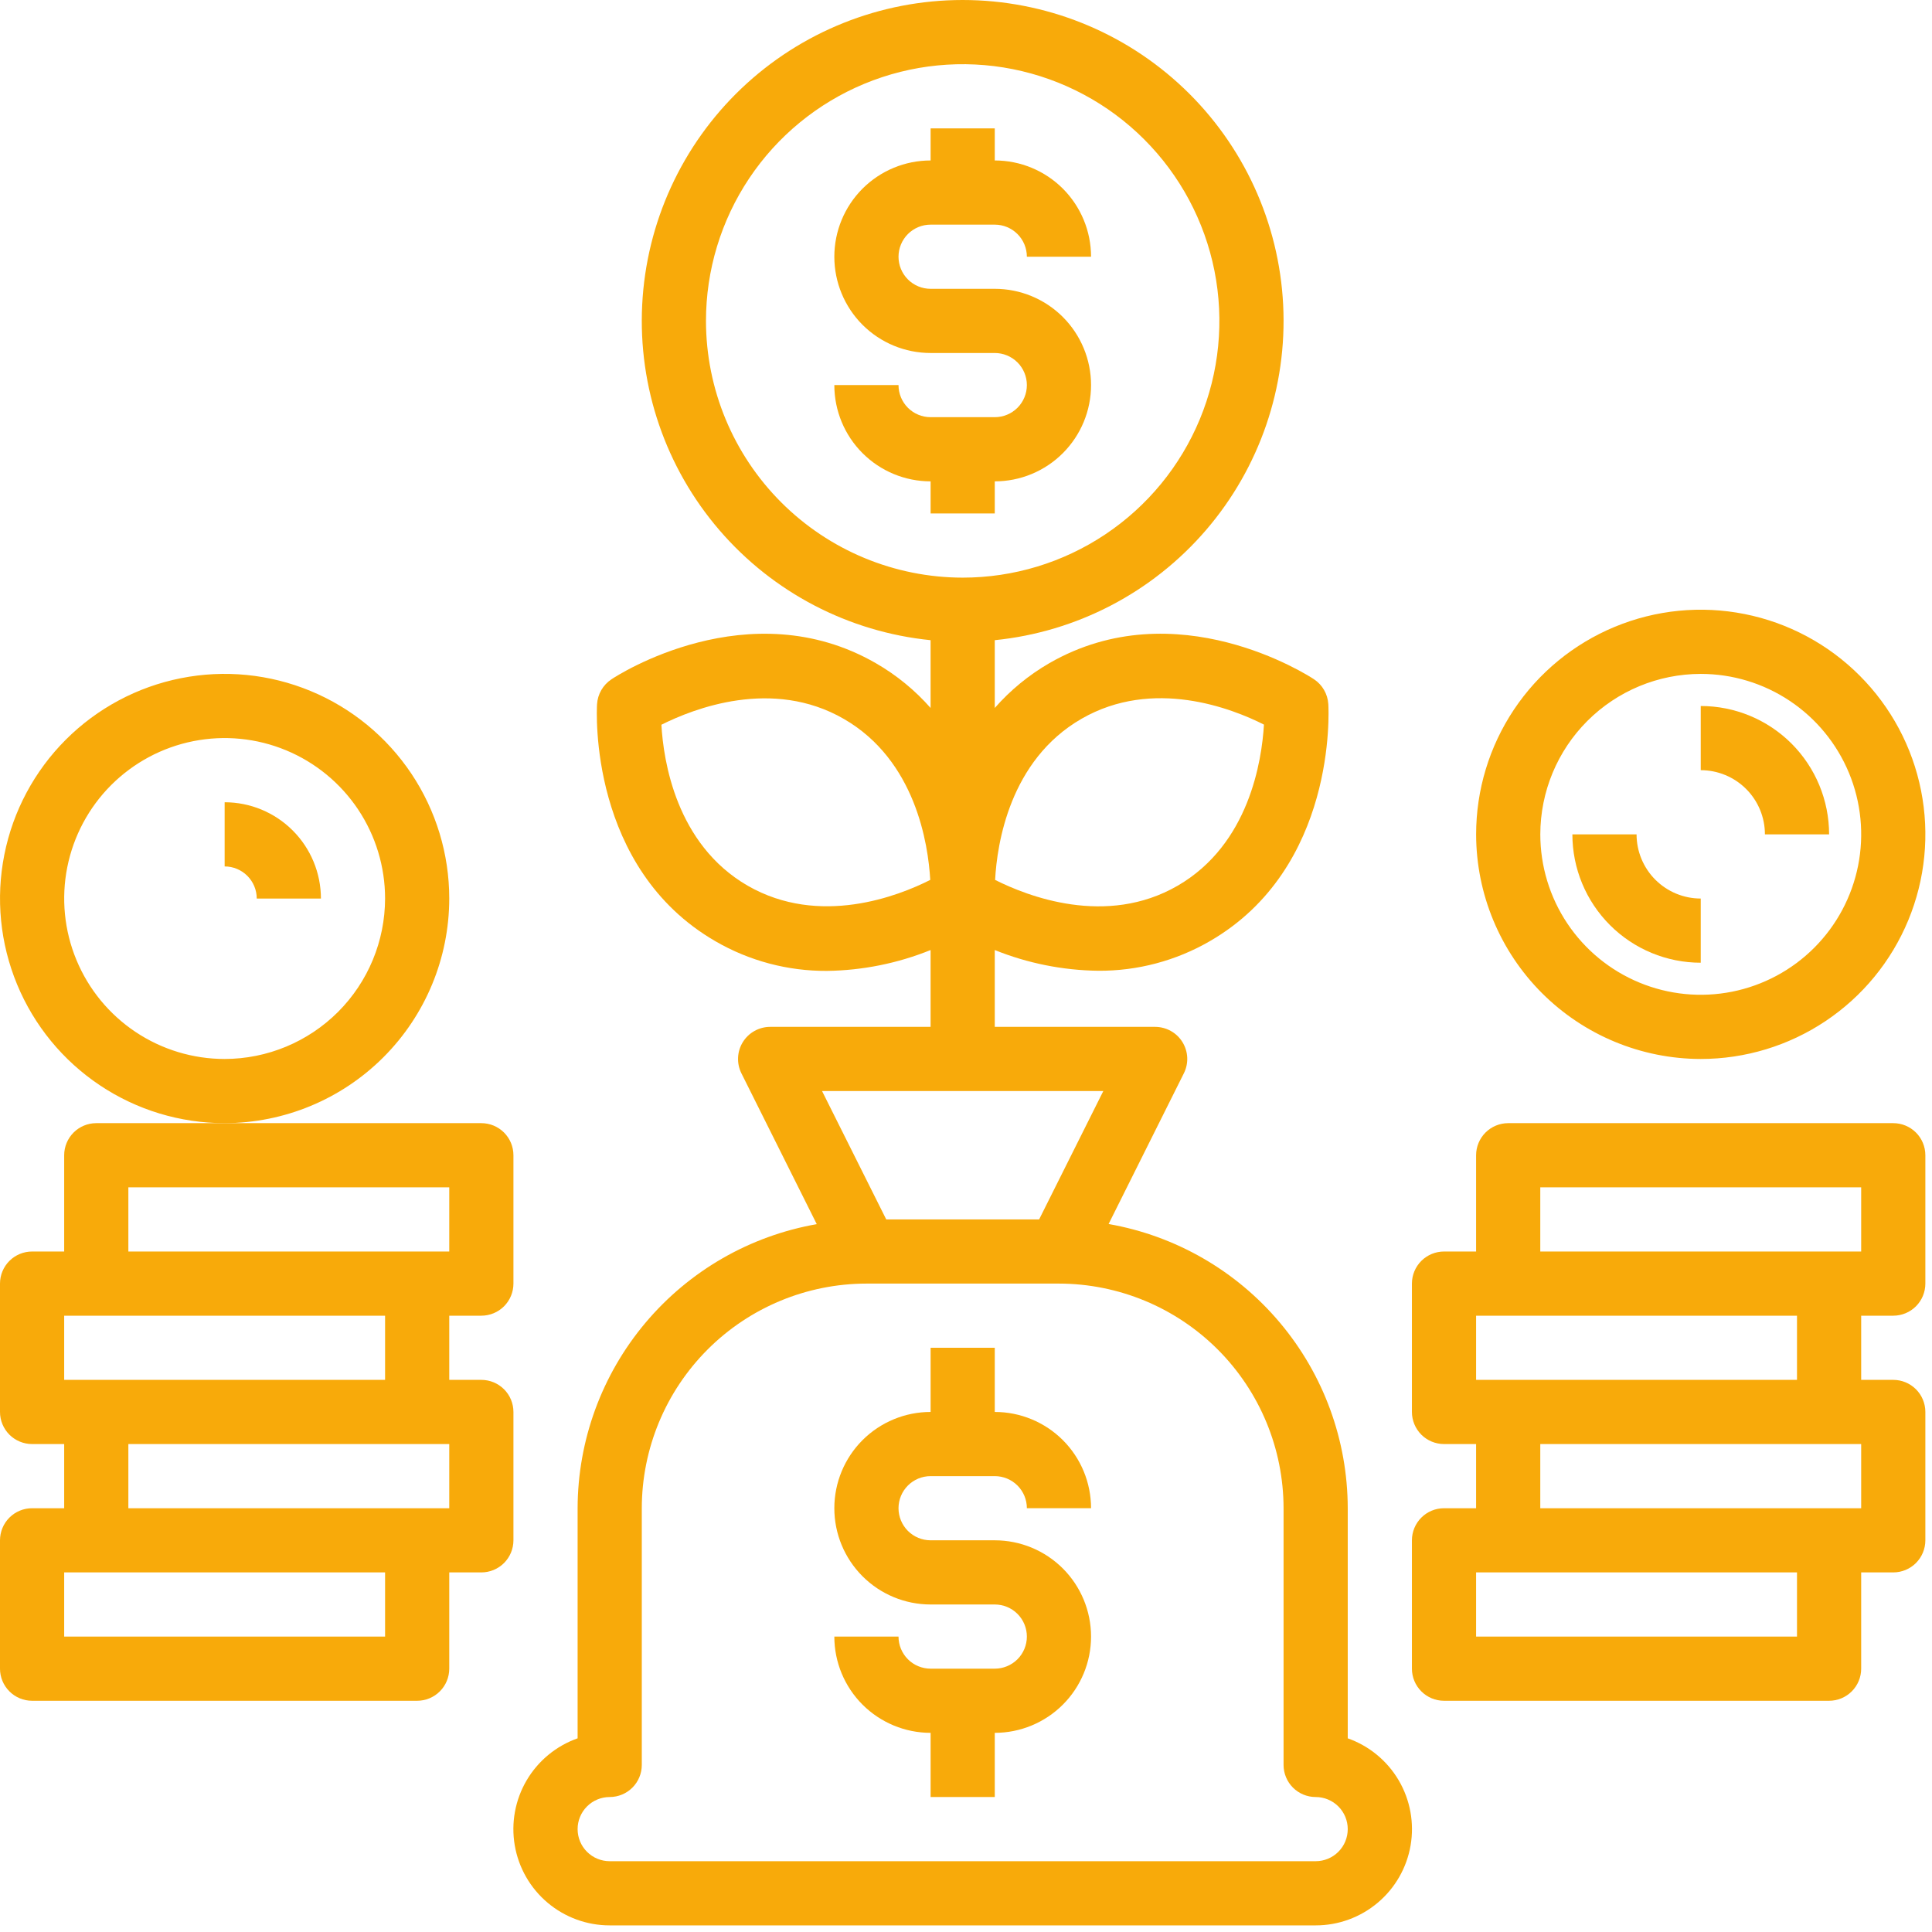
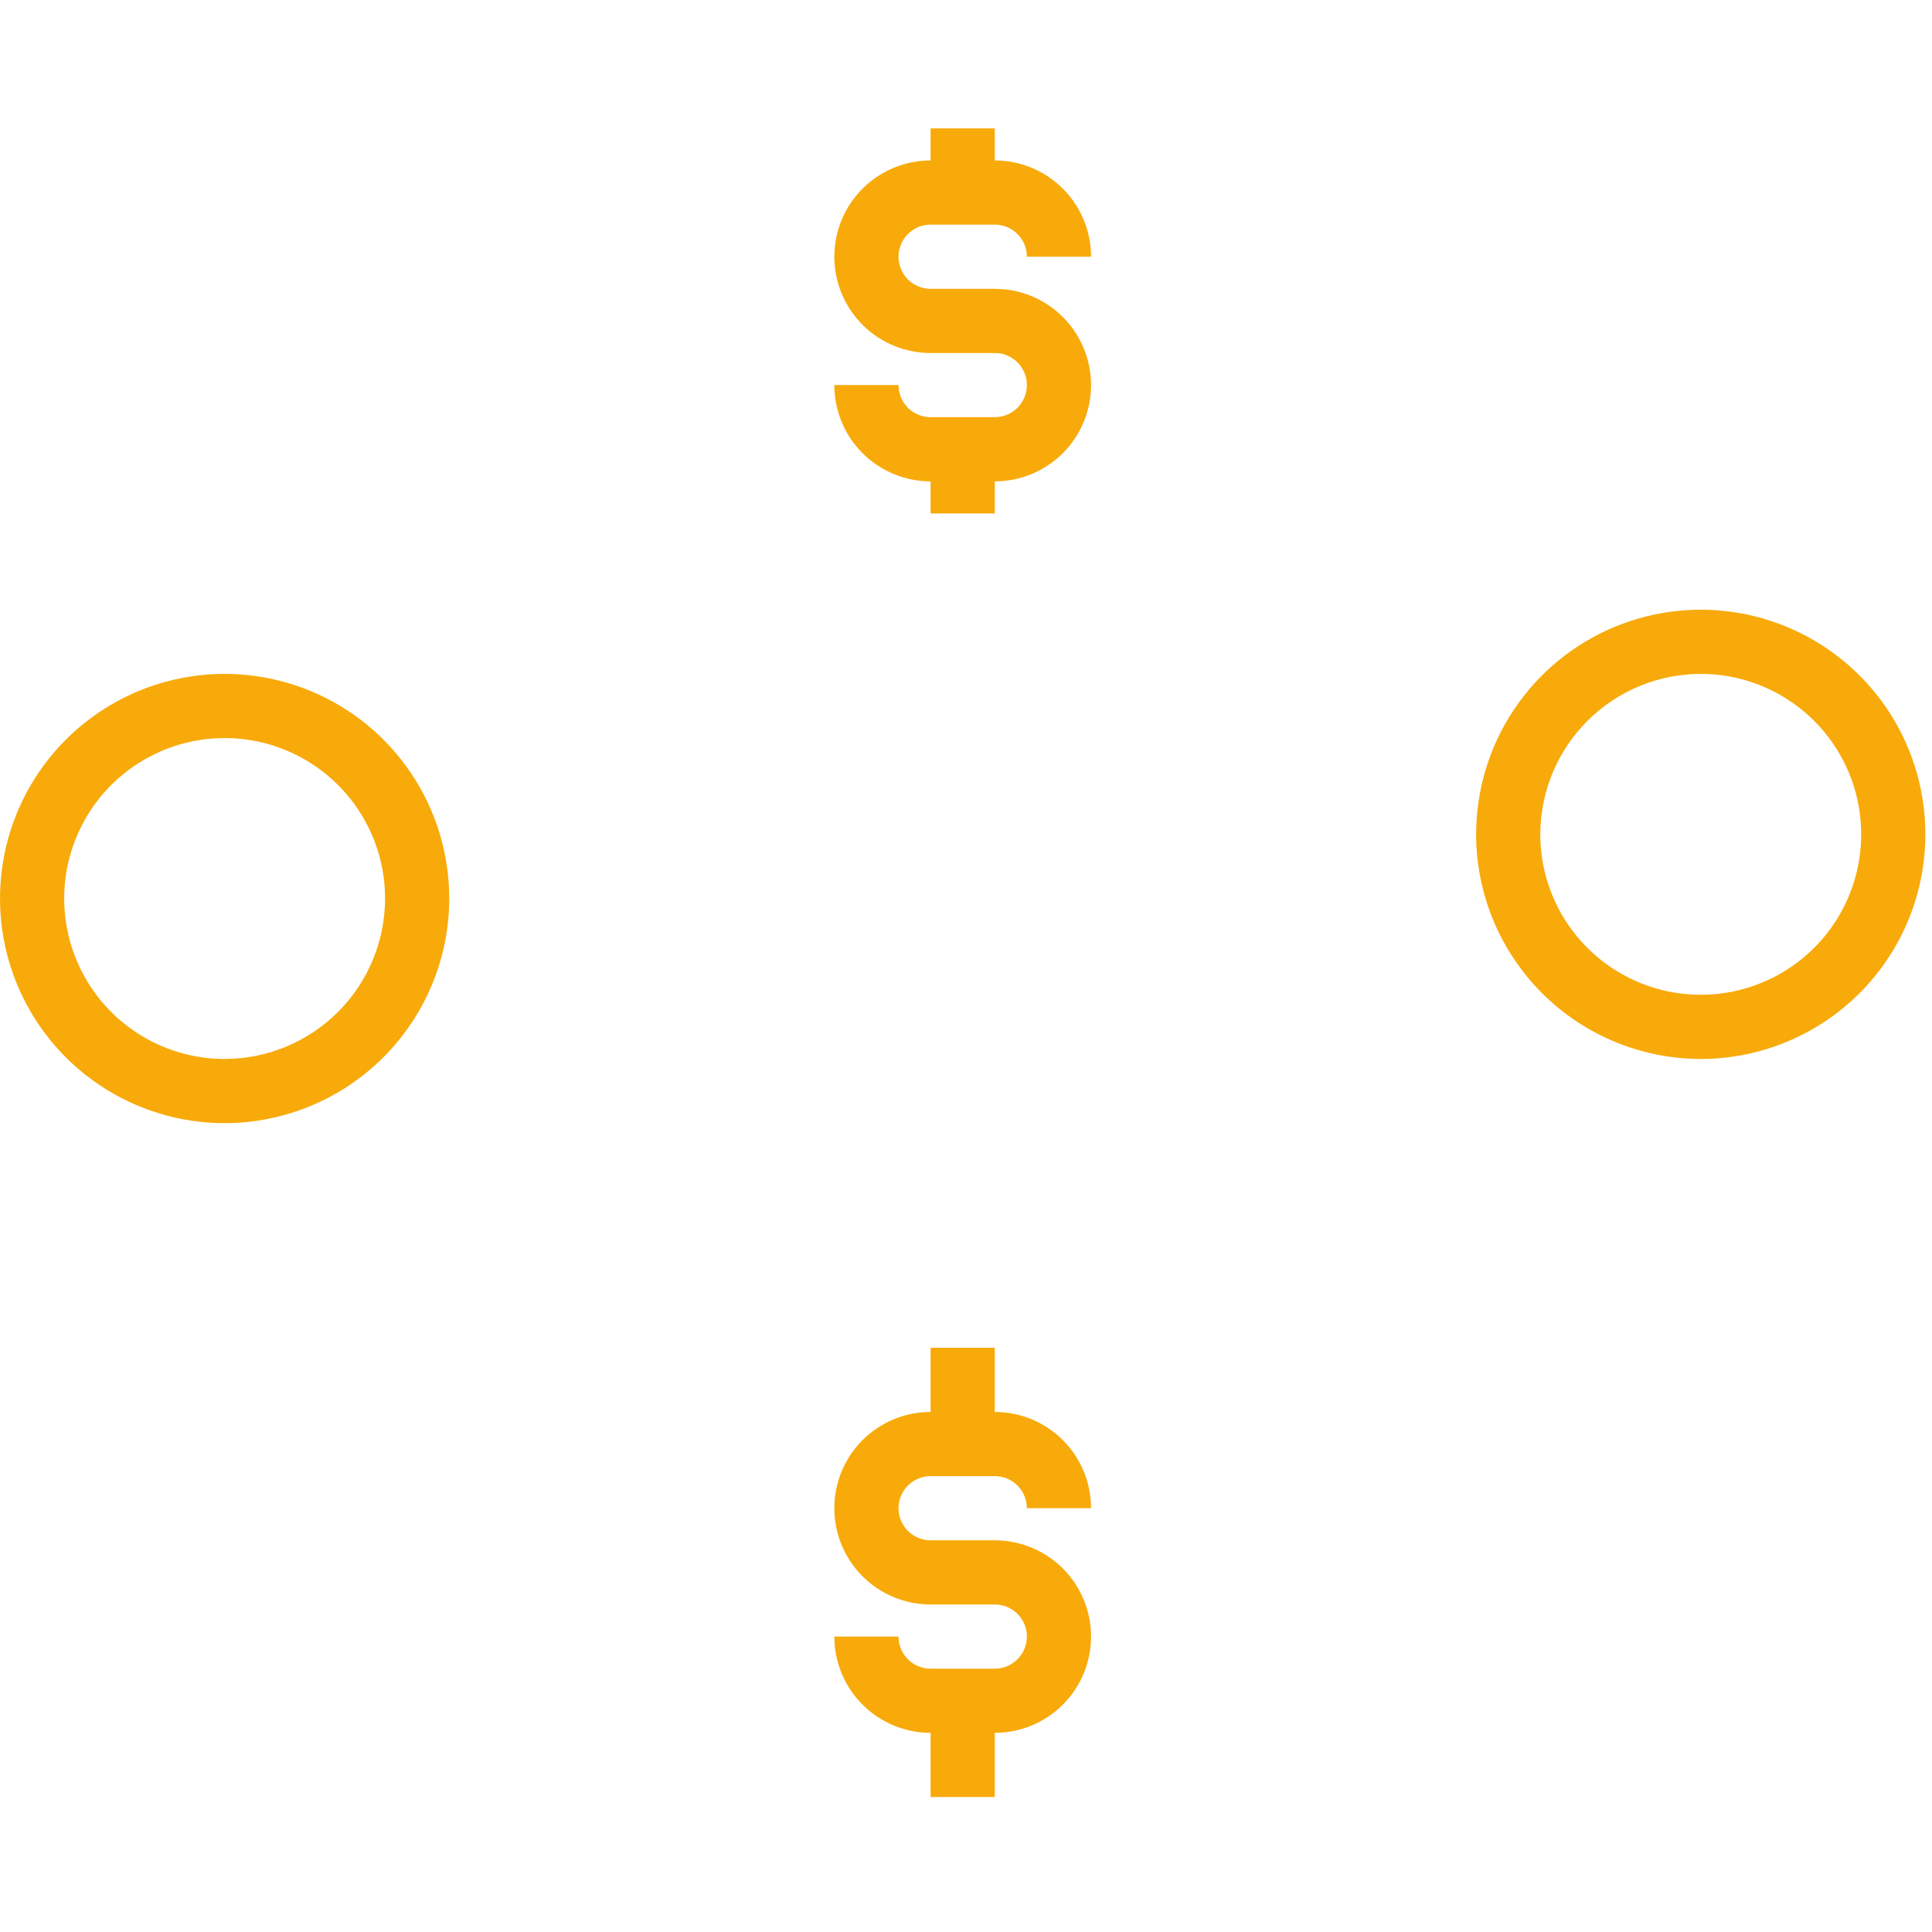
<svg xmlns="http://www.w3.org/2000/svg" width="73" height="73" viewBox="0 0 73 73" fill="none">
-   <path d="M71.537 42.438H56.987C56.665 42.438 56.357 42.566 56.129 42.793C55.902 43.02 55.774 43.329 55.774 43.65V47.288H54.562C54.24 47.288 53.932 47.416 53.704 47.643C53.477 47.87 53.349 48.179 53.349 48.5V53.35C53.349 53.672 53.477 53.98 53.704 54.208C53.932 54.435 54.24 54.563 54.562 54.563H55.774V56.988H54.562C54.24 56.988 53.932 57.115 53.704 57.343C53.477 57.57 53.349 57.879 53.349 58.2V63.05C53.349 63.372 53.477 63.68 53.704 63.907C53.932 64.135 54.24 64.263 54.562 64.263H69.112C69.433 64.263 69.742 64.135 69.969 63.907C70.196 63.68 70.324 63.372 70.324 63.05V59.413H71.537C71.858 59.413 72.166 59.285 72.394 59.058C72.621 58.83 72.749 58.522 72.749 58.2V53.35C72.749 53.029 72.621 52.72 72.394 52.493C72.166 52.266 71.858 52.138 71.537 52.138H70.324V49.713H71.537C71.858 49.713 72.166 49.585 72.394 49.358C72.621 49.13 72.749 48.822 72.749 48.5V43.65C72.749 43.329 72.621 43.02 72.394 42.793C72.166 42.566 71.858 42.438 71.537 42.438ZM67.899 61.838H55.774V59.413H67.899V61.838ZM70.324 56.988H58.199V54.563H70.324V56.988ZM67.899 52.138H55.774V49.713H67.899V52.138ZM70.324 47.288H58.199V44.863H70.324V47.288ZM19.4 53.35C19.4 53.029 19.272 52.72 19.045 52.493C18.817 52.266 18.509 52.138 18.187 52.138H16.975V49.713H18.187C18.509 49.713 18.817 49.585 19.045 49.358C19.272 49.13 19.4 48.822 19.4 48.5V43.65C19.4 43.329 19.272 43.02 19.045 42.793C18.817 42.566 18.509 42.438 18.187 42.438H3.637C3.316 42.438 3.007 42.566 2.78 42.793C2.553 43.02 2.425 43.329 2.425 43.65V47.288H1.212C0.891 47.288 0.583 47.416 0.355 47.643C0.128 47.87 0 48.179 0 48.5V53.35C0 53.672 0.128 53.98 0.355 54.208C0.583 54.435 0.891 54.563 1.212 54.563H2.425V56.988H1.212C0.891 56.988 0.583 57.115 0.355 57.343C0.128 57.57 0 57.879 0 58.2V63.05C0 63.372 0.128 63.68 0.355 63.907C0.583 64.135 0.891 64.263 1.212 64.263H15.762C16.084 64.263 16.392 64.135 16.62 63.907C16.847 63.68 16.975 63.372 16.975 63.05V59.413H18.187C18.509 59.413 18.817 59.285 19.045 59.058C19.272 58.83 19.4 58.522 19.4 58.2V53.35ZM4.85 44.863H16.975V47.288H4.85V44.863ZM2.425 49.713H14.55V52.138H2.425V49.713ZM14.55 61.838H2.425V59.413H14.55V61.838ZM16.975 56.988H4.85V54.563H16.975V56.988ZM50.924 65.682V56.988C50.92 54.421 50.012 51.938 48.359 49.975C46.707 48.011 44.416 46.692 41.888 46.249L44.734 40.55C44.826 40.365 44.868 40.16 44.859 39.955C44.849 39.749 44.786 39.549 44.678 39.374C44.569 39.199 44.418 39.054 44.238 38.954C44.058 38.854 43.855 38.801 43.649 38.8H37.587V35.897C38.831 36.398 40.157 36.663 41.497 36.68C42.976 36.689 44.431 36.304 45.711 35.563C50.505 32.795 50.205 26.854 50.19 26.603C50.178 26.415 50.123 26.233 50.029 26.07C49.935 25.907 49.804 25.768 49.648 25.665C49.438 25.525 44.441 22.297 39.648 25.058C38.874 25.506 38.177 26.077 37.587 26.75V24.189C40.682 23.878 43.539 22.389 45.567 20.031C47.596 17.672 48.64 14.624 48.484 11.518C48.328 8.411 46.985 5.483 44.731 3.339C42.477 1.196 39.485 0 36.374 0C33.264 0 30.272 1.196 28.018 3.339C25.764 5.483 24.421 8.411 24.265 11.518C24.109 14.624 25.153 17.672 27.182 20.031C29.21 22.389 32.067 23.878 35.162 24.189V26.75C34.571 26.079 33.875 25.509 33.101 25.063C28.307 22.295 23.311 25.524 23.101 25.669C22.945 25.773 22.814 25.912 22.72 26.075C22.626 26.238 22.571 26.42 22.559 26.608C22.544 26.859 22.244 32.8 27.038 35.568C28.317 36.308 29.77 36.694 31.247 36.685C32.59 36.667 33.917 36.4 35.162 35.897V38.8H29.1C28.893 38.8 28.69 38.853 28.509 38.954C28.328 39.054 28.177 39.199 28.068 39.375C27.959 39.551 27.897 39.752 27.888 39.958C27.878 40.165 27.922 40.37 28.014 40.555L30.861 46.254C28.334 46.697 26.044 48.015 24.391 49.978C22.739 51.94 21.83 54.422 21.825 56.988V65.682C21.015 65.968 20.333 66.531 19.898 67.271C19.464 68.011 19.305 68.882 19.45 69.728C19.595 70.574 20.035 71.341 20.691 71.894C21.348 72.447 22.179 72.751 23.037 72.75H49.712C50.57 72.751 51.401 72.447 52.057 71.894C52.714 71.341 53.154 70.574 53.299 69.728C53.444 68.882 53.285 68.011 52.851 67.271C52.416 66.531 51.734 65.968 50.924 65.682ZM40.861 27.161C43.569 25.598 46.551 26.768 47.758 27.379C47.677 28.737 47.202 31.899 44.498 33.466C41.794 35.032 38.809 33.857 37.6 33.247C37.672 31.889 38.147 28.727 40.861 27.161ZM26.675 12.126C26.675 10.207 27.244 8.332 28.309 6.737C29.375 5.142 30.89 3.899 32.663 3.164C34.435 2.43 36.385 2.238 38.267 2.612C40.148 2.987 41.877 3.91 43.233 5.267C44.59 6.624 45.514 8.352 45.888 10.233C46.262 12.115 46.07 14.065 45.336 15.838C44.602 17.61 43.359 19.125 41.763 20.191C40.168 21.257 38.293 21.826 36.374 21.826C33.803 21.823 31.337 20.8 29.519 18.982C27.7 17.163 26.677 14.698 26.675 12.126ZM28.251 33.466C25.542 31.901 25.067 28.737 24.991 27.384C26.203 26.777 29.181 25.601 31.888 27.166C34.596 28.73 35.072 31.894 35.149 33.247C33.95 33.855 30.964 35.027 28.251 33.466ZM41.688 41.225L39.263 46.075H33.486L31.061 41.225H41.688ZM49.712 70.325H23.037C22.716 70.325 22.407 70.197 22.18 69.97C21.952 69.743 21.825 69.434 21.825 69.112C21.825 68.791 21.952 68.483 22.18 68.255C22.407 68.028 22.716 67.9 23.037 67.9C23.359 67.9 23.667 67.772 23.895 67.545C24.122 67.318 24.25 67.009 24.25 66.688V56.988C24.252 54.737 25.147 52.58 26.738 50.989C28.329 49.398 30.487 48.503 32.737 48.5H40.012C42.262 48.503 44.419 49.398 46.011 50.989C47.602 52.58 48.497 54.737 48.499 56.988V66.688C48.499 67.009 48.627 67.318 48.854 67.545C49.082 67.772 49.39 67.9 49.712 67.9C50.033 67.9 50.342 68.028 50.569 68.255C50.797 68.483 50.924 68.791 50.924 69.112C50.924 69.434 50.797 69.743 50.569 69.97C50.342 70.197 50.033 70.325 49.712 70.325Z" fill="#F8AA0A" />
  <path d="M35.163 55.775H37.587C37.909 55.775 38.217 55.903 38.445 56.13C38.672 56.357 38.8 56.666 38.8 56.987H41.225C41.225 56.023 40.842 55.097 40.16 54.415C39.477 53.733 38.552 53.35 37.587 53.35V50.925H35.163V53.35C34.198 53.35 33.273 53.733 32.59 54.415C31.908 55.097 31.525 56.023 31.525 56.987C31.525 57.952 31.908 58.877 32.59 59.559C33.273 60.242 34.198 60.625 35.163 60.625H37.587C37.909 60.625 38.217 60.752 38.445 60.98C38.672 61.207 38.8 61.516 38.8 61.837C38.8 62.159 38.672 62.467 38.445 62.695C38.217 62.922 37.909 63.05 37.587 63.05H35.163C34.841 63.05 34.532 62.922 34.305 62.695C34.078 62.467 33.95 62.159 33.95 61.837H31.525C31.525 62.802 31.908 63.727 32.59 64.409C33.273 65.091 34.198 65.475 35.163 65.475V67.9H37.587V65.475C38.552 65.475 39.477 65.091 40.16 64.409C40.842 63.727 41.225 62.802 41.225 61.837C41.225 60.873 40.842 59.947 40.16 59.265C39.477 58.583 38.552 58.2 37.587 58.2H35.163C34.841 58.2 34.532 58.072 34.305 57.845C34.078 57.617 33.95 57.309 33.95 56.987C33.95 56.666 34.078 56.357 34.305 56.13C34.532 55.903 34.841 55.775 35.163 55.775ZM37.587 19.4V18.188C38.552 18.188 39.477 17.805 40.16 17.122C40.842 16.44 41.225 15.515 41.225 14.55C41.225 13.586 40.842 12.661 40.16 11.978C39.477 11.296 38.552 10.913 37.587 10.913H35.163C34.841 10.913 34.532 10.785 34.305 10.558C34.078 10.331 33.95 10.022 33.95 9.701C33.95 9.379 34.078 9.071 34.305 8.843C34.532 8.616 34.841 8.488 35.163 8.488H37.587C37.909 8.488 38.217 8.616 38.445 8.843C38.672 9.071 38.8 9.379 38.8 9.701H41.225C41.225 8.736 40.842 7.811 40.16 7.128C39.477 6.446 38.552 6.063 37.587 6.063V4.851H35.163V6.063C34.198 6.063 33.273 6.446 32.59 7.128C31.908 7.811 31.525 8.736 31.525 9.701C31.525 10.665 31.908 11.59 32.59 12.273C33.273 12.955 34.198 13.338 35.163 13.338H37.587C37.909 13.338 38.217 13.466 38.445 13.693C38.672 13.921 38.8 14.229 38.8 14.55C38.8 14.872 38.672 15.18 38.445 15.408C38.217 15.635 37.909 15.763 37.587 15.763H35.163C34.841 15.763 34.532 15.635 34.305 15.408C34.078 15.18 33.95 14.872 33.95 14.55H31.525C31.525 15.515 31.908 16.44 32.59 17.122C33.273 17.805 34.198 18.188 35.163 18.188V19.4H37.587ZM16.975 33.95C16.975 32.272 16.477 30.631 15.545 29.235C14.612 27.839 13.287 26.751 11.736 26.109C10.185 25.466 8.478 25.298 6.832 25.626C5.186 25.953 3.673 26.762 2.486 27.949C1.299 29.136 0.491 30.648 0.164 32.294C-0.164 33.941 0.004 35.647 0.647 37.198C1.289 38.749 2.377 40.075 3.773 41.007C5.168 41.94 6.809 42.438 8.488 42.438C10.738 42.435 12.895 41.54 14.486 39.949C16.078 38.358 16.973 36.2 16.975 33.95ZM8.488 40.013C7.289 40.013 6.117 39.657 5.12 38.991C4.123 38.325 3.346 37.378 2.887 36.27C2.428 35.162 2.308 33.943 2.542 32.767C2.776 31.591 3.353 30.511 4.201 29.663C5.049 28.816 6.129 28.238 7.305 28.004C8.481 27.77 9.7 27.89 10.808 28.349C11.916 28.808 12.862 29.585 13.529 30.582C14.195 31.579 14.55 32.751 14.55 33.95C14.548 35.557 13.909 37.098 12.773 38.235C11.636 39.371 10.095 40.011 8.488 40.013ZM64.262 40.013C65.941 40.013 67.582 39.515 68.977 38.582C70.373 37.65 71.461 36.324 72.103 34.773C72.746 33.222 72.914 31.516 72.586 29.869C72.259 28.223 71.451 26.711 70.263 25.524C69.077 24.337 67.564 23.528 65.918 23.201C64.272 22.873 62.565 23.041 61.014 23.684C59.463 24.326 58.138 25.414 57.205 26.81C56.273 28.206 55.775 29.847 55.775 31.525C55.777 33.775 56.672 35.933 58.263 37.524C59.855 39.115 62.012 40.01 64.262 40.013ZM64.262 25.463C65.461 25.463 66.633 25.818 67.63 26.485C68.627 27.151 69.404 28.098 69.863 29.205C70.322 30.313 70.442 31.532 70.208 32.708C69.974 33.884 69.397 34.964 68.549 35.812C67.701 36.66 66.621 37.237 65.445 37.471C64.269 37.705 63.05 37.585 61.942 37.126C60.834 36.667 59.888 35.89 59.221 34.893C58.555 33.896 58.2 32.724 58.2 31.525C58.202 29.918 58.841 28.377 59.977 27.241C61.114 26.104 62.655 25.465 64.262 25.463Z" fill="#F8AA0A" />
-   <path d="M8.488 30.313V32.738C8.81 32.738 9.118 32.866 9.345 33.093C9.573 33.321 9.701 33.629 9.701 33.951H12.126C12.126 32.986 11.742 32.061 11.06 31.379C10.378 30.697 9.453 30.313 8.488 30.313ZM64.262 36.376V33.951C63.619 33.951 63.002 33.695 62.547 33.24C62.093 32.786 61.837 32.169 61.837 31.526H59.412C59.412 32.812 59.923 34.046 60.833 34.955C61.742 35.865 62.976 36.376 64.262 36.376ZM66.687 31.526H69.112C69.112 30.239 68.601 29.006 67.692 28.096C66.782 27.187 65.549 26.676 64.262 26.676V29.101C64.905 29.101 65.522 29.356 65.977 29.811C66.432 30.266 66.687 30.883 66.687 31.526Z" fill="#F8AA0A" />
</svg>